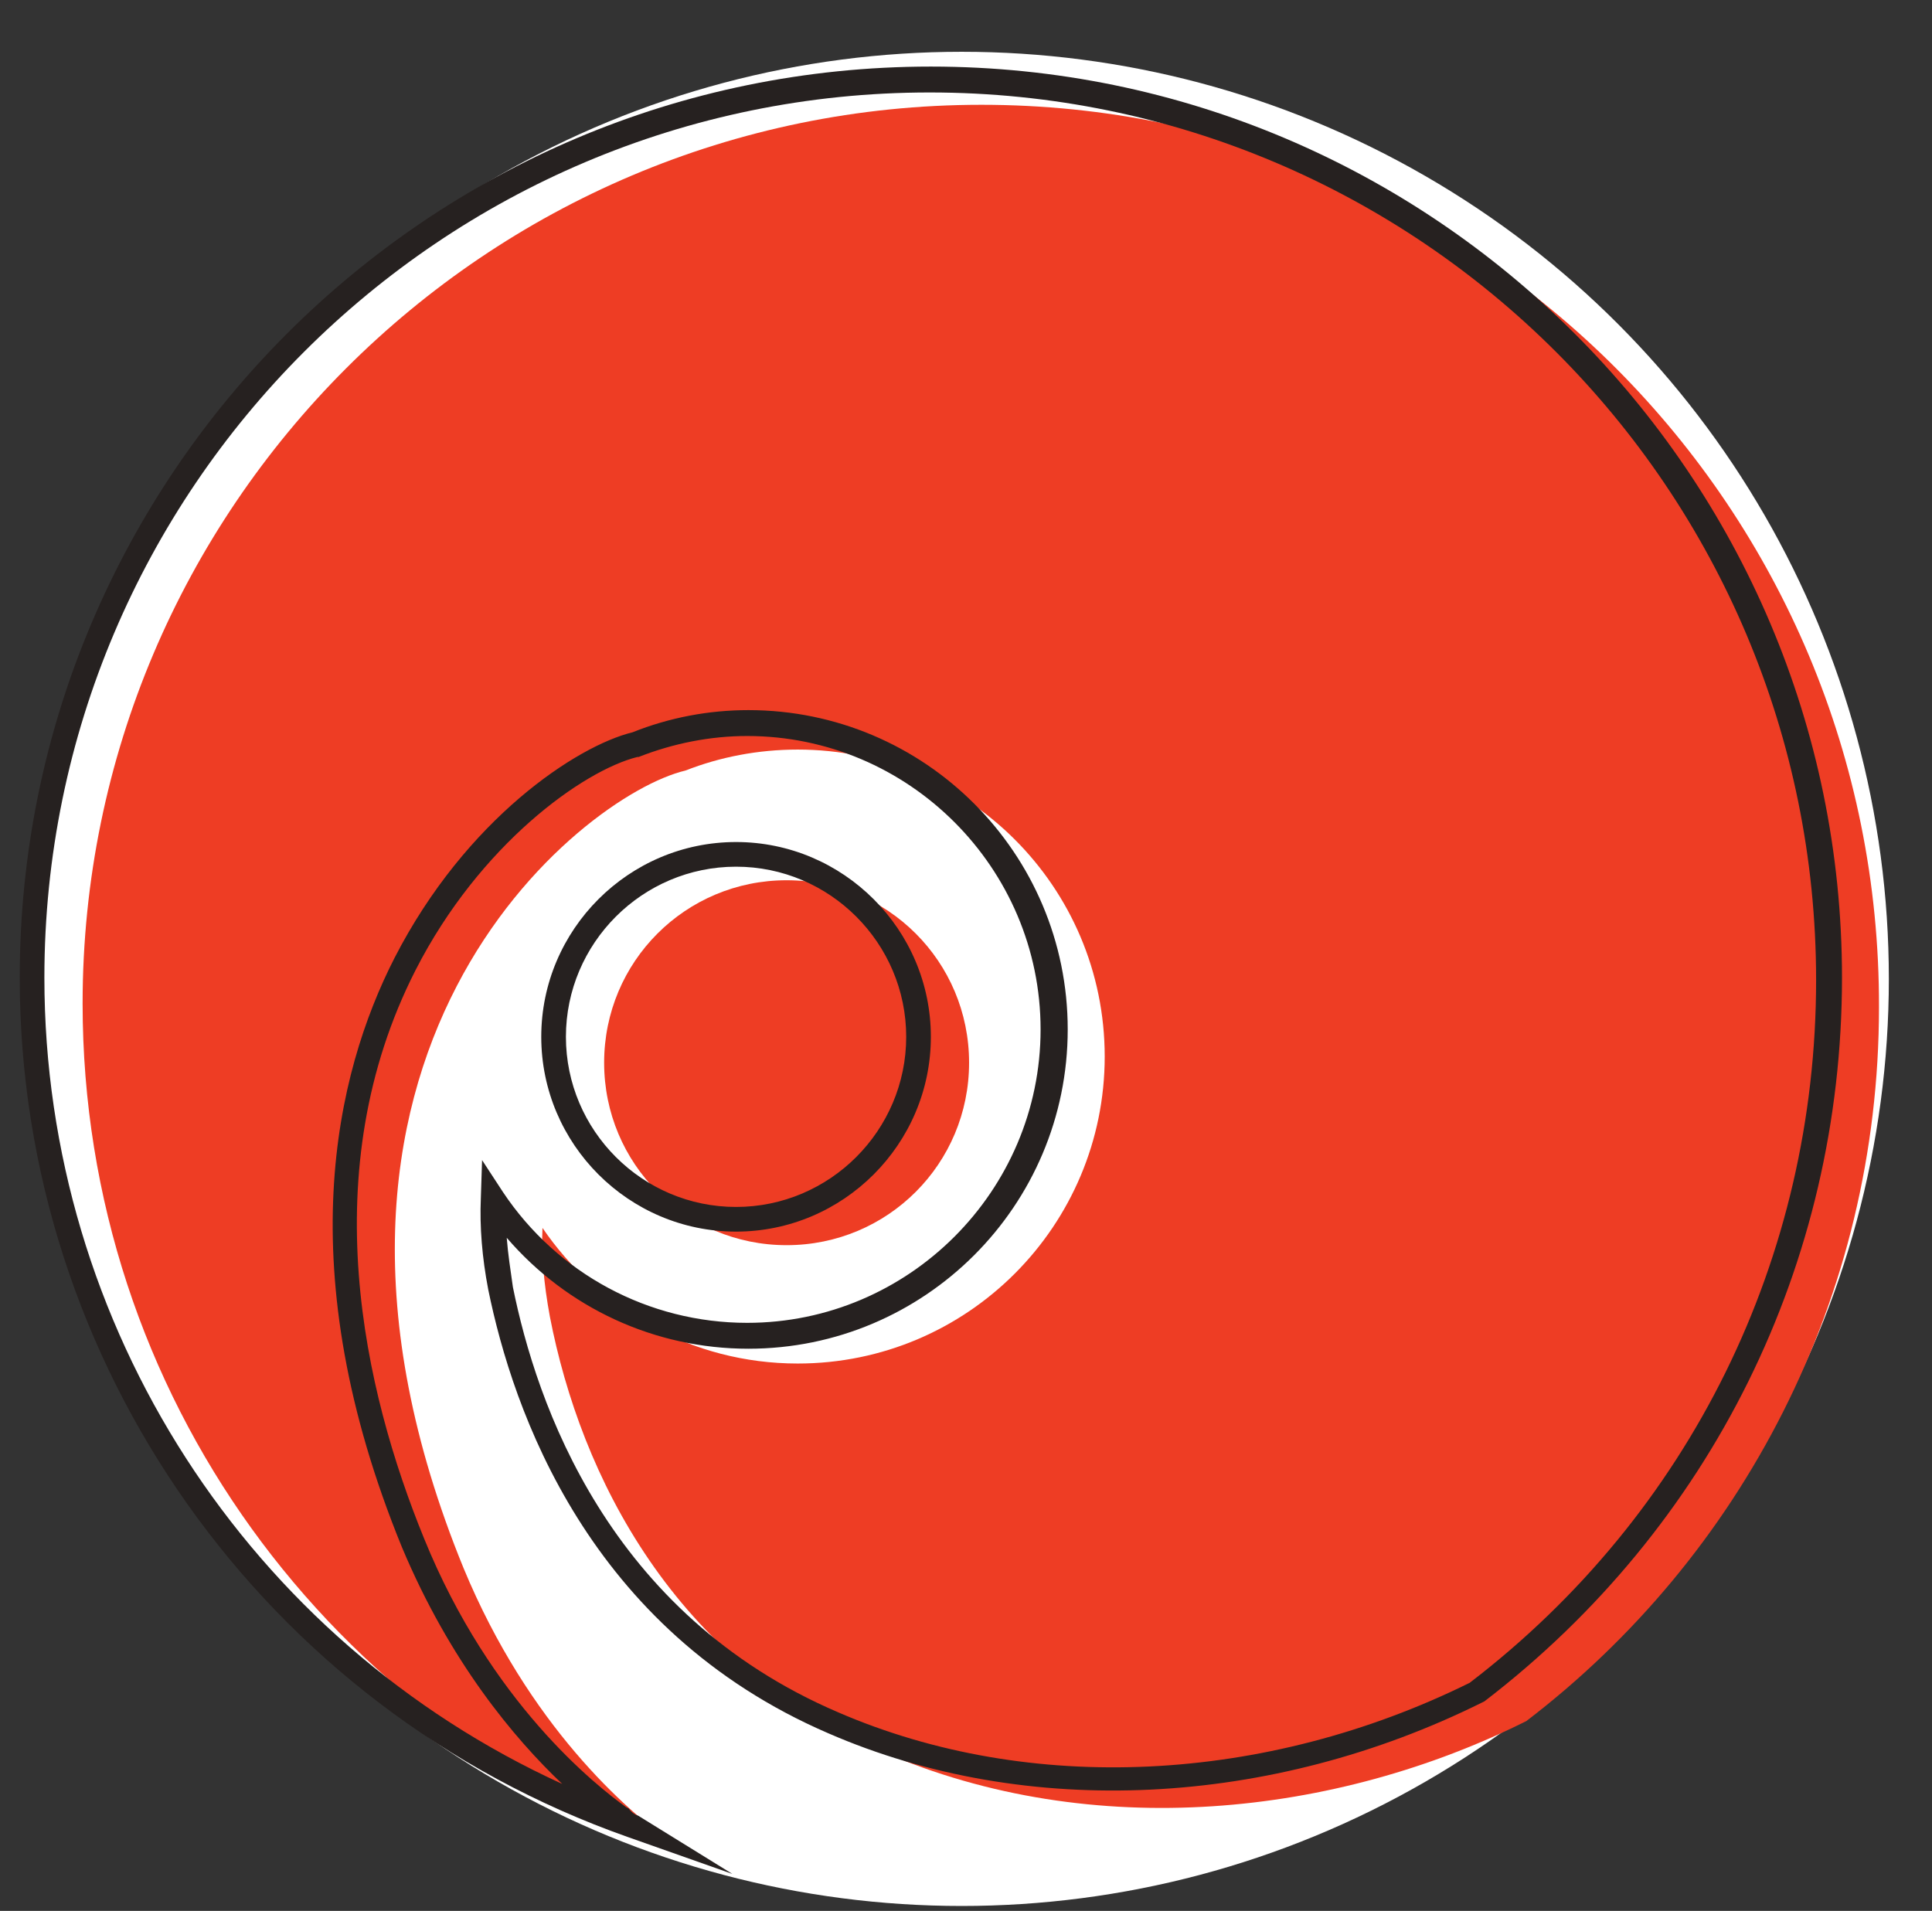
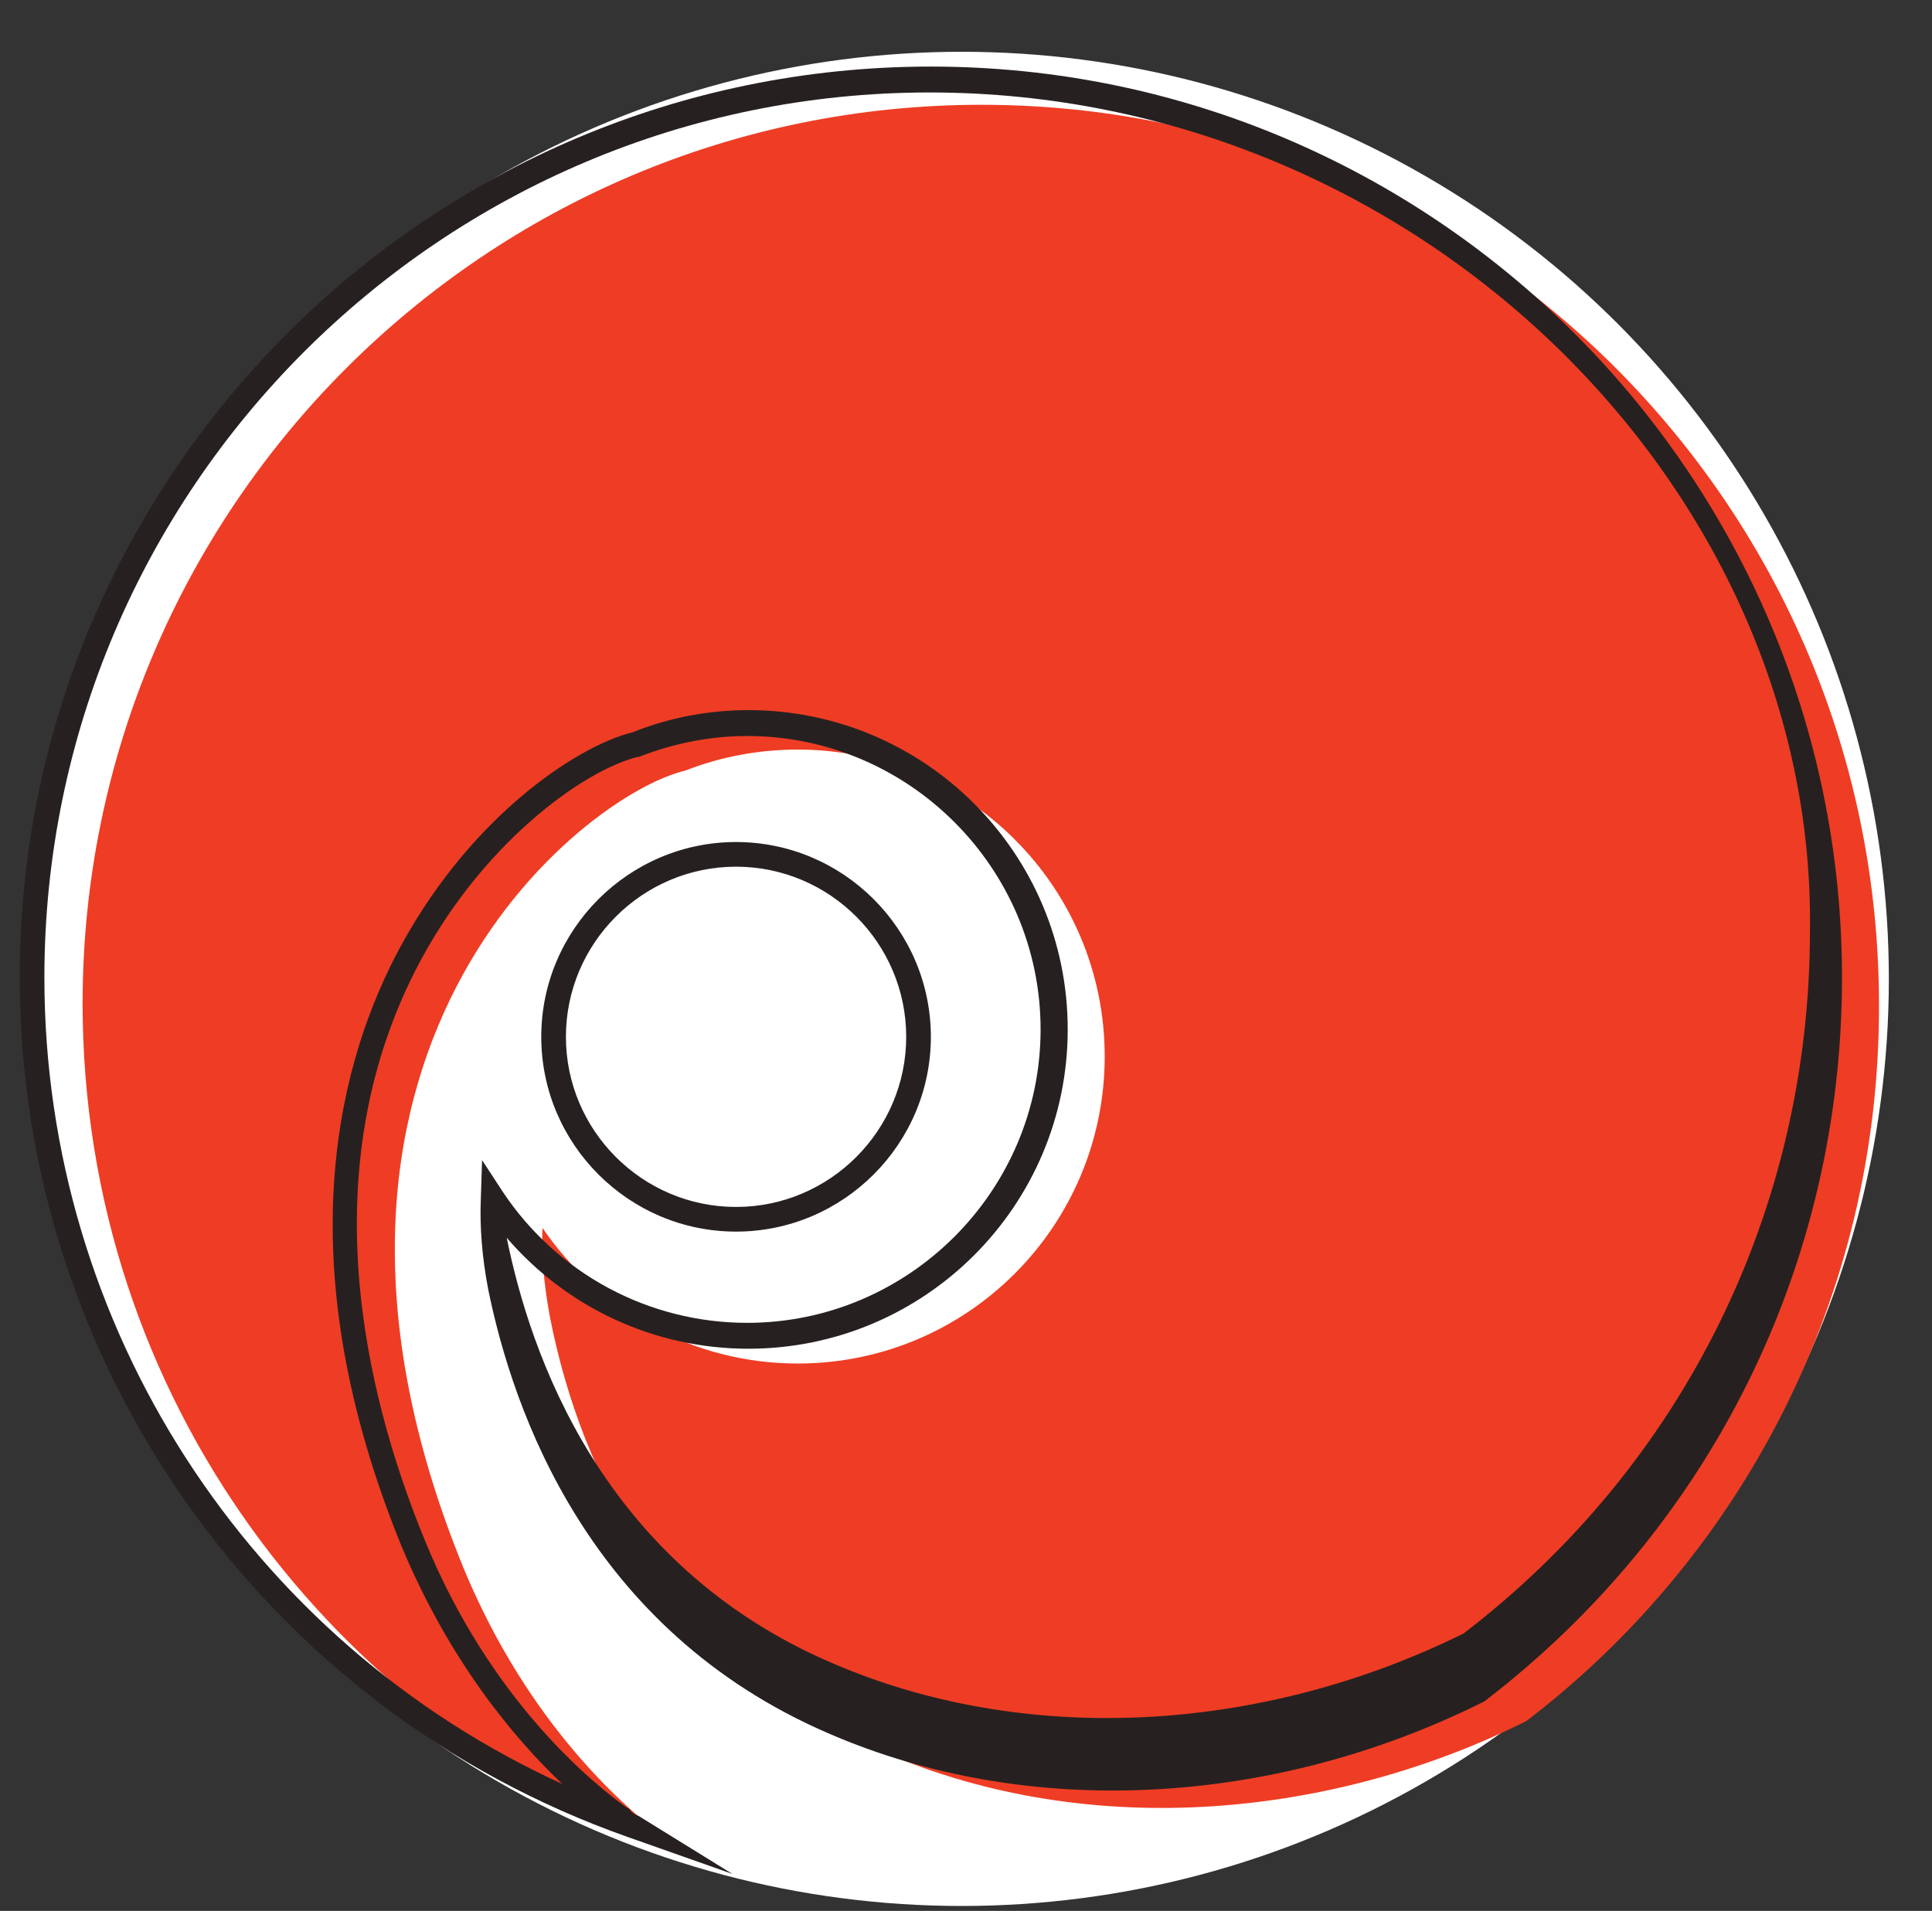
<svg xmlns="http://www.w3.org/2000/svg" version="1.1" id="Layer_1" x="0px" y="0px" viewBox="0 0 156.7 155" style="enable-background:new 0 0 156.7 155;" xml:space="preserve">
  <rect x="0" y="0" width="156.7" height="155" fill="#333333" stroke="none" />
  <style type="text/css">
	.st0{fill:#FFFFFF;}
	.st1{display:none;}
	.st2{display:inline;fill:#D91F26;}
	.st3{fill:#EE3D24;}
	.st4{fill:#262120;}
</style>
  <circle class="st0" cx="78" cy="79.4" r="75.2" />
  <g class="st1">
-     <path class="st2" d="M77.7,4.7C36.2,4.7,2.5,38.3,2.5,79.9c0,32.6,20.8,60.4,49.8,70.8c-0.3-0.2-0.6-0.4-0.8-0.6l0,0   c-0.3-0.2-0.6-0.4-0.9-0.6c-4.4-3-8.3-6.6-11.7-10.6c0,0,0,0,0,0c-0.3-0.4-0.6-0.8-0.9-1.1c-0.2-0.2-0.3-0.4-0.4-0.6   c-0.1-0.2-0.3-0.4-0.4-0.5c-3.2-4.3-5.9-9-7.9-14c-0.1-0.2-0.1-0.4-0.2-0.6c0-0.1-0.1-0.3-0.2-0.4c-2.4-6.5-3.8-13.6-3.8-21   c0-10.4,2.7-20.2,7.3-28.8c0.6-1.1,1.2-2.1,1.8-3.2c0.2-0.4,0.5-0.8,0.7-1.2c0.3-0.5,0.7-1,1-1.4c0,0,0.1-0.1,0.1-0.1c0,0,0,0,0,0   c0.3-0.4,0.6-0.8,0.9-1.2c0-0.1,0.1-0.1,0.1-0.2c0,0,0,0,0,0c0.4-0.4,0.7-0.9,1.1-1.3c0.1-0.1,0.2-0.2,0.3-0.4   c0.3-0.3,0.6-0.6,0.9-0.9c0.1-0.1,0.3-0.3,0.4-0.4c0.2-0.2,0.4-0.4,0.7-0.6c0,0,0.1-0.1,0.1-0.1c0.1-0.1,0.1-0.1,0.2-0.2   c0.1-0.1,0.2-0.2,0.3-0.3c0.5-0.4,0.9-0.7,1.4-1.1c0.1-0.1,0.2-0.1,0.3-0.2c0.4-0.3,0.8-0.5,1.2-0.8c0.2-0.1,0.3-0.2,0.5-0.3   c0.3-0.2,0.7-0.4,1.1-0.7c0.2-0.1,0.3-0.2,0.5-0.3c0.5-0.3,1-0.5,1.4-0.8c0,0,0,0,0,0c0,0,0.1,0,0.1,0c0.5-0.3,1.1-0.5,1.6-0.7   c0.2-0.1,0.3-0.1,0.5-0.2c0.4-0.2,0.8-0.3,1.2-0.5c0.2-0.1,0.4-0.1,0.6-0.2c0.4-0.1,0.9-0.3,1.3-0.4c0.1,0,0.3-0.1,0.4-0.1   c0.6-0.2,1.2-0.3,1.8-0.4c0.1,0,0.3,0,0.4-0.1c0.5-0.1,0.9-0.2,1.4-0.2c0.2,0,0.4,0,0.6-0.1c0.4,0,0.9-0.1,1.3-0.1   c0.2,0,0.4,0,0.6,0c0.6,0,1.2-0.1,1.9-0.1c2.4,0,4.7,0.3,6.9,0.8c2.6,0.6,5,1.5,7.3,2.7c10.1,5.2,16.9,15.6,16.9,27.7   c0,5.9-1.6,11.4-4.5,16.1c-1.3,2.1-2.8,4.1-4.6,5.9c-0.1,0.1-0.1,0.1-0.2,0.2s-0.1,0.1-0.2,0.2c-3.2,3.1-11.6,9.6-23,8.2   c-5.4-0.7-9.6-2.9-12.8-5.5c-3.7-3.2-6.6-7.5-8.5-12.4c-0.2,1.5-0.3,3.1-0.3,4.7c0,1.4,0.1,2.7,0.2,4.1l0.1,0.8   c0.8,7.6,3.7,14.5,7.9,20l0,0c0.2,0.3,0.4,0.6,0.6,0.8c1,1.4,2,2.8,3.2,4.1c0.1,0.1,0.1,0.1,0.2,0.2c1.3,1.5,2.8,3,4.3,4.3   c0.1,0.1,0.2,0.1,0.2,0.2c0.7,0.6,1.4,1.2,2.2,1.8c0.1,0.1,0.1,0.1,0.2,0.2c1.6,1.2,3.3,2.4,5,3.5c0.2,0.1,0.3,0.2,0.5,0.3   c0.8,0.5,1.7,1,2.5,1.4c0,0,0.1,0,0.1,0c0.9,0.5,1.8,0.9,2.8,1.4c0.2,0.1,0.3,0.1,0.5,0.2c0.8,0.3,1.6,0.7,2.3,1   c0.2,0.1,0.4,0.2,0.6,0.2c0.9,0.4,1.9,0.7,2.9,1c0.1,0,0.1,0,0.2,0.1c0.9,0.3,1.8,0.5,2.8,0.8c0.3,0.1,0.5,0.1,0.8,0.2   c0.8,0.2,1.6,0.4,2.5,0.5c0.2,0,0.4,0.1,0.6,0.1c1,0.2,2,0.3,3,0.5c0.2,0,0.5,0.1,0.7,0.1c0.8,0.1,1.6,0.2,2.4,0.2   c0.3,0,0.6,0,0.9,0.1c1,0.1,2.1,0.1,3.2,0.1c0.4,0,0.9,0,1.3,0c12.2-0.3,23.5-4.4,32.3-11.2c1-0.8,2-1.6,2.9-2.4   c0.6-0.5,1.2-1.1,1.7-1.6c0.9-0.8,1.7-1.7,2.5-2.5c12.9-13.5,20.8-31.8,20.8-51.9C152.9,38.3,119.3,4.7,77.7,4.7z" />
-     <path class="st2" d="M61,102.7c4.5,0,8.7-1.7,11.9-4.4c4-3.4,6.5-8.4,6.5-14.1c0-10.2-8.2-18.4-18.4-18.4c-3.7,0-7.2,1.1-10.1,3   c-4.4,2.9-7.5,7.6-8.2,13.1c-0.1,0.7-0.1,1.4-0.2,2.1c0,0.1,0,0.1,0,0.2C42.5,94.4,50.8,102.7,61,102.7z" />
-   </g>
+     </g>
  <g>
    <path class="st3" d="M79.6,8.5C39.4,8.5,6.7,41.2,6.7,81.4c0,31.8,20.3,58.8,48.7,68.8c-0.4-0.2-0.7-0.5-1-0.8   c-3.5-2.5-11.5-9.4-16.8-22.2c-17-41.6,9.5-62.7,18-64.7c2.8-1.1,5.9-1.7,9.1-1.7c13.7,0,24.9,11.1,24.9,24.9   c0,13.7-11.1,24.9-24.9,24.9c-8.6,0-16.2-4.4-20.7-11c-0.1,2.1,0.1,4.5,0.6,7.2c2.5,12.9,10,28,27,35.3c17.1,7.4,36.8,5.2,52.2-2.5   c17.4-13.3,28.6-34.3,28.6-57.9C152.5,41.2,119.8,8.5,79.6,8.5" />
-     <path class="st3" d="M78.6,86.2c0-8.2-6.6-14.8-14.8-14.8c-8.2,0-14.8,6.6-14.8,14.8c0,8.2,6.6,14.8,14.8,14.8   C72,101,78.6,94.4,78.6,86.2" />
-     <path class="st4" d="M59.4,152l-8.5-3C21.4,138.6,1.6,110.6,1.6,79.3c0-40.7,33.1-73.9,73.9-73.9c40.7,0,73.9,33.1,73.9,73.9   c0,23.2-10.6,44.6-29,58.7l-0.2,0.1c-17.1,8.5-36.9,9.5-53,2.5c-19.5-8.4-25.6-26.2-27.6-36c-0.5-2.6-0.7-5.1-0.6-7.4l0.1-3.1   l1.7,2.6c4.4,6.6,11.8,10.6,19.8,10.6c13.1,0,23.8-10.7,23.8-23.8c0-13.1-10.7-23.8-23.8-23.8c-3,0-6,0.6-8.8,1.7l-0.1,0   c-4.4,1.1-12.8,7.1-18,17.3c-8.3,16.3-4.2,34.1,0.7,46.1c5.4,13.3,13.9,20,16.4,21.8l0.2,0.1c0.2,0.3,0.5,0.5,0.8,0.6L59.4,152z    M75.4,7.5C35.8,7.5,3.6,39.7,3.6,79.3c0,28.3,16.6,53.8,42,65.4c-3.9-3.7-9.1-9.9-13-19.2c-9.2-22.5-5.4-38.4-0.6-47.8   c5.8-11.3,14.8-17.2,19.3-18.3c3-1.2,6.2-1.8,9.4-1.8c14.3,0,25.9,11.6,25.9,25.9s-11.6,25.9-25.9,25.9c-7.6,0-14.7-3.3-19.6-9   c0.1,1.3,0.3,2.6,0.5,4c1.9,9.4,7.7,26.5,26.4,34.5c15.5,6.7,34.6,5.8,51.2-2.4c17.9-13.7,28.1-34.5,28.1-57   C147.3,39.7,115.1,7.5,75.4,7.5z M59.7,99.9c-8.7,0-15.8-7.1-15.8-15.8c0-8.7,7.1-15.8,15.8-15.8c8.7,0,15.8,7.1,15.8,15.8   C75.5,92.8,68.4,99.9,59.7,99.9z M59.7,70.3c-7.6,0-13.8,6.2-13.8,13.8c0,7.6,6.2,13.8,13.8,13.8c7.6,0,13.8-6.2,13.8-13.8   C73.5,76.5,67.3,70.3,59.7,70.3z" />
+     <path class="st4" d="M59.4,152l-8.5-3C21.4,138.6,1.6,110.6,1.6,79.3c0-40.7,33.1-73.9,73.9-73.9c40.7,0,73.9,33.1,73.9,73.9   c0,23.2-10.6,44.6-29,58.7l-0.2,0.1c-17.1,8.5-36.9,9.5-53,2.5c-19.5-8.4-25.6-26.2-27.6-36c-0.5-2.6-0.7-5.1-0.6-7.4l0.1-3.1   l1.7,2.6c4.4,6.6,11.8,10.6,19.8,10.6c13.1,0,23.8-10.7,23.8-23.8c0-13.1-10.7-23.8-23.8-23.8c-3,0-6,0.6-8.8,1.7l-0.1,0   c-4.4,1.1-12.8,7.1-18,17.3c-8.3,16.3-4.2,34.1,0.7,46.1c5.4,13.3,13.9,20,16.4,21.8l0.2,0.1c0.2,0.3,0.5,0.5,0.8,0.6L59.4,152z    M75.4,7.5C35.8,7.5,3.6,39.7,3.6,79.3c0,28.3,16.6,53.8,42,65.4c-3.9-3.7-9.1-9.9-13-19.2c-9.2-22.5-5.4-38.4-0.6-47.8   c5.8-11.3,14.8-17.2,19.3-18.3c3-1.2,6.2-1.8,9.4-1.8c14.3,0,25.9,11.6,25.9,25.9s-11.6,25.9-25.9,25.9c-7.6,0-14.7-3.3-19.6-9   c1.9,9.4,7.7,26.5,26.4,34.5c15.5,6.7,34.6,5.8,51.2-2.4c17.9-13.7,28.1-34.5,28.1-57   C147.3,39.7,115.1,7.5,75.4,7.5z M59.7,99.9c-8.7,0-15.8-7.1-15.8-15.8c0-8.7,7.1-15.8,15.8-15.8c8.7,0,15.8,7.1,15.8,15.8   C75.5,92.8,68.4,99.9,59.7,99.9z M59.7,70.3c-7.6,0-13.8,6.2-13.8,13.8c0,7.6,6.2,13.8,13.8,13.8c7.6,0,13.8-6.2,13.8-13.8   C73.5,76.5,67.3,70.3,59.7,70.3z" />
  </g>
</svg>